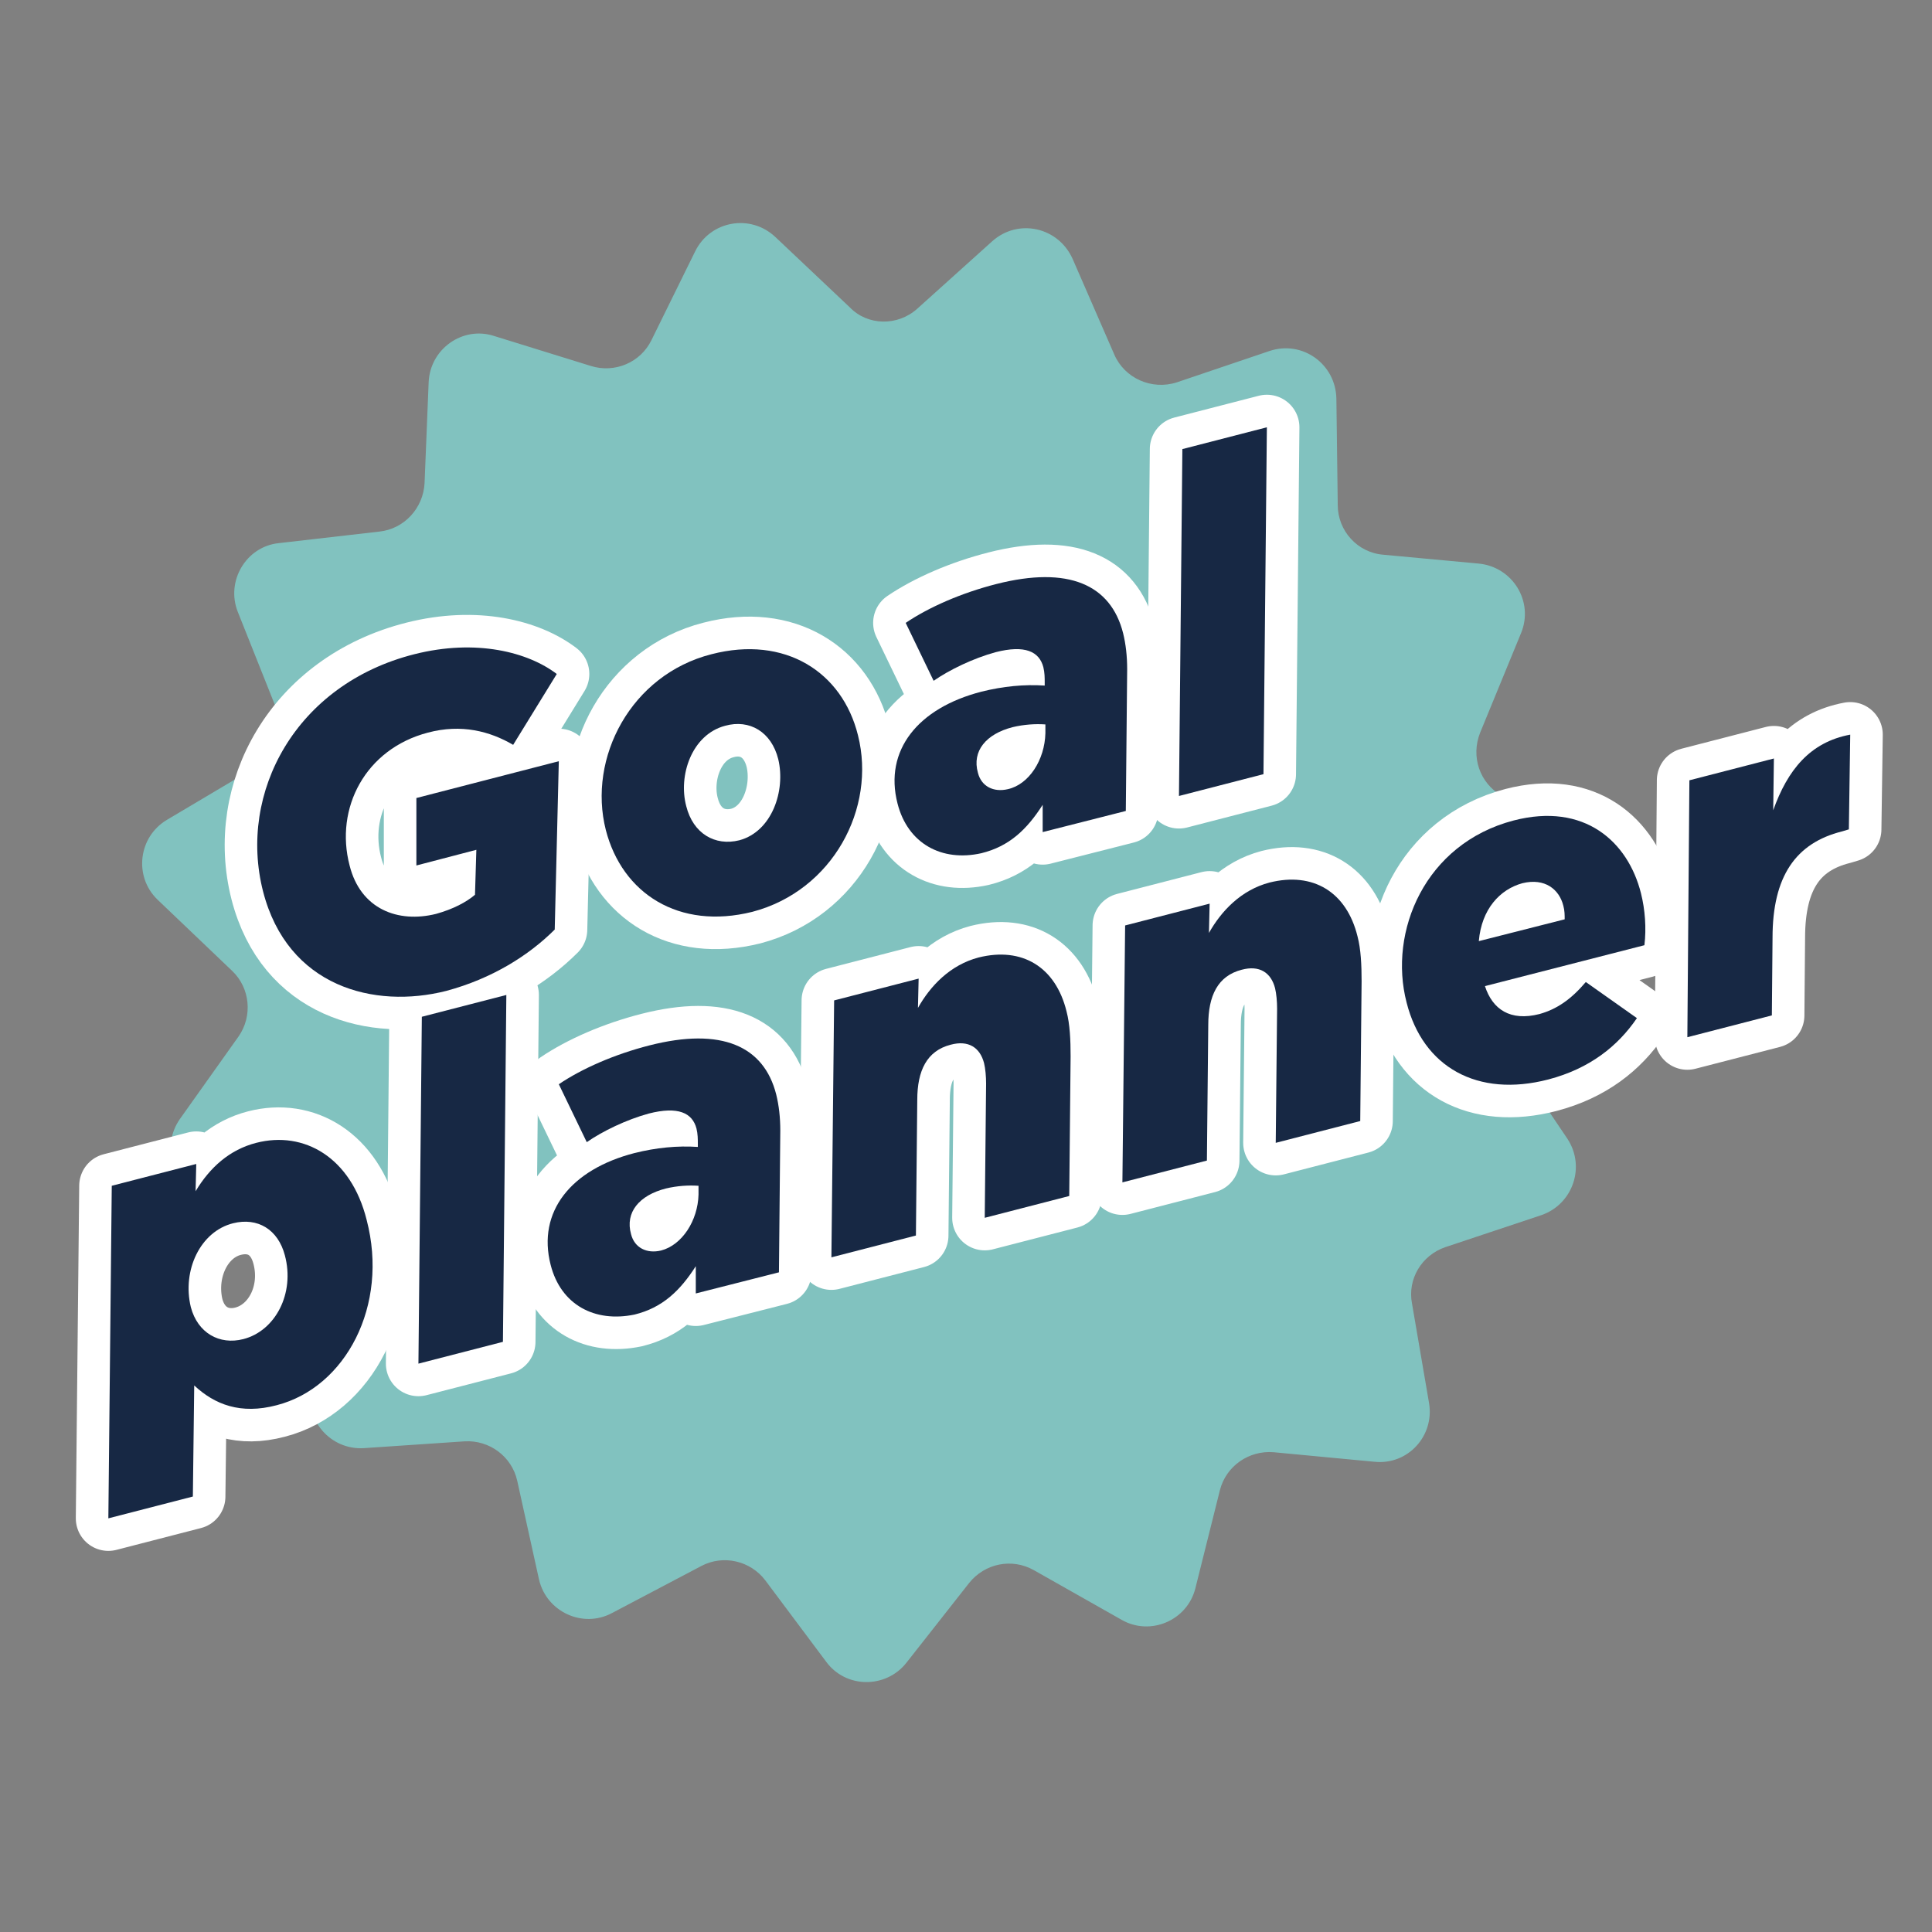
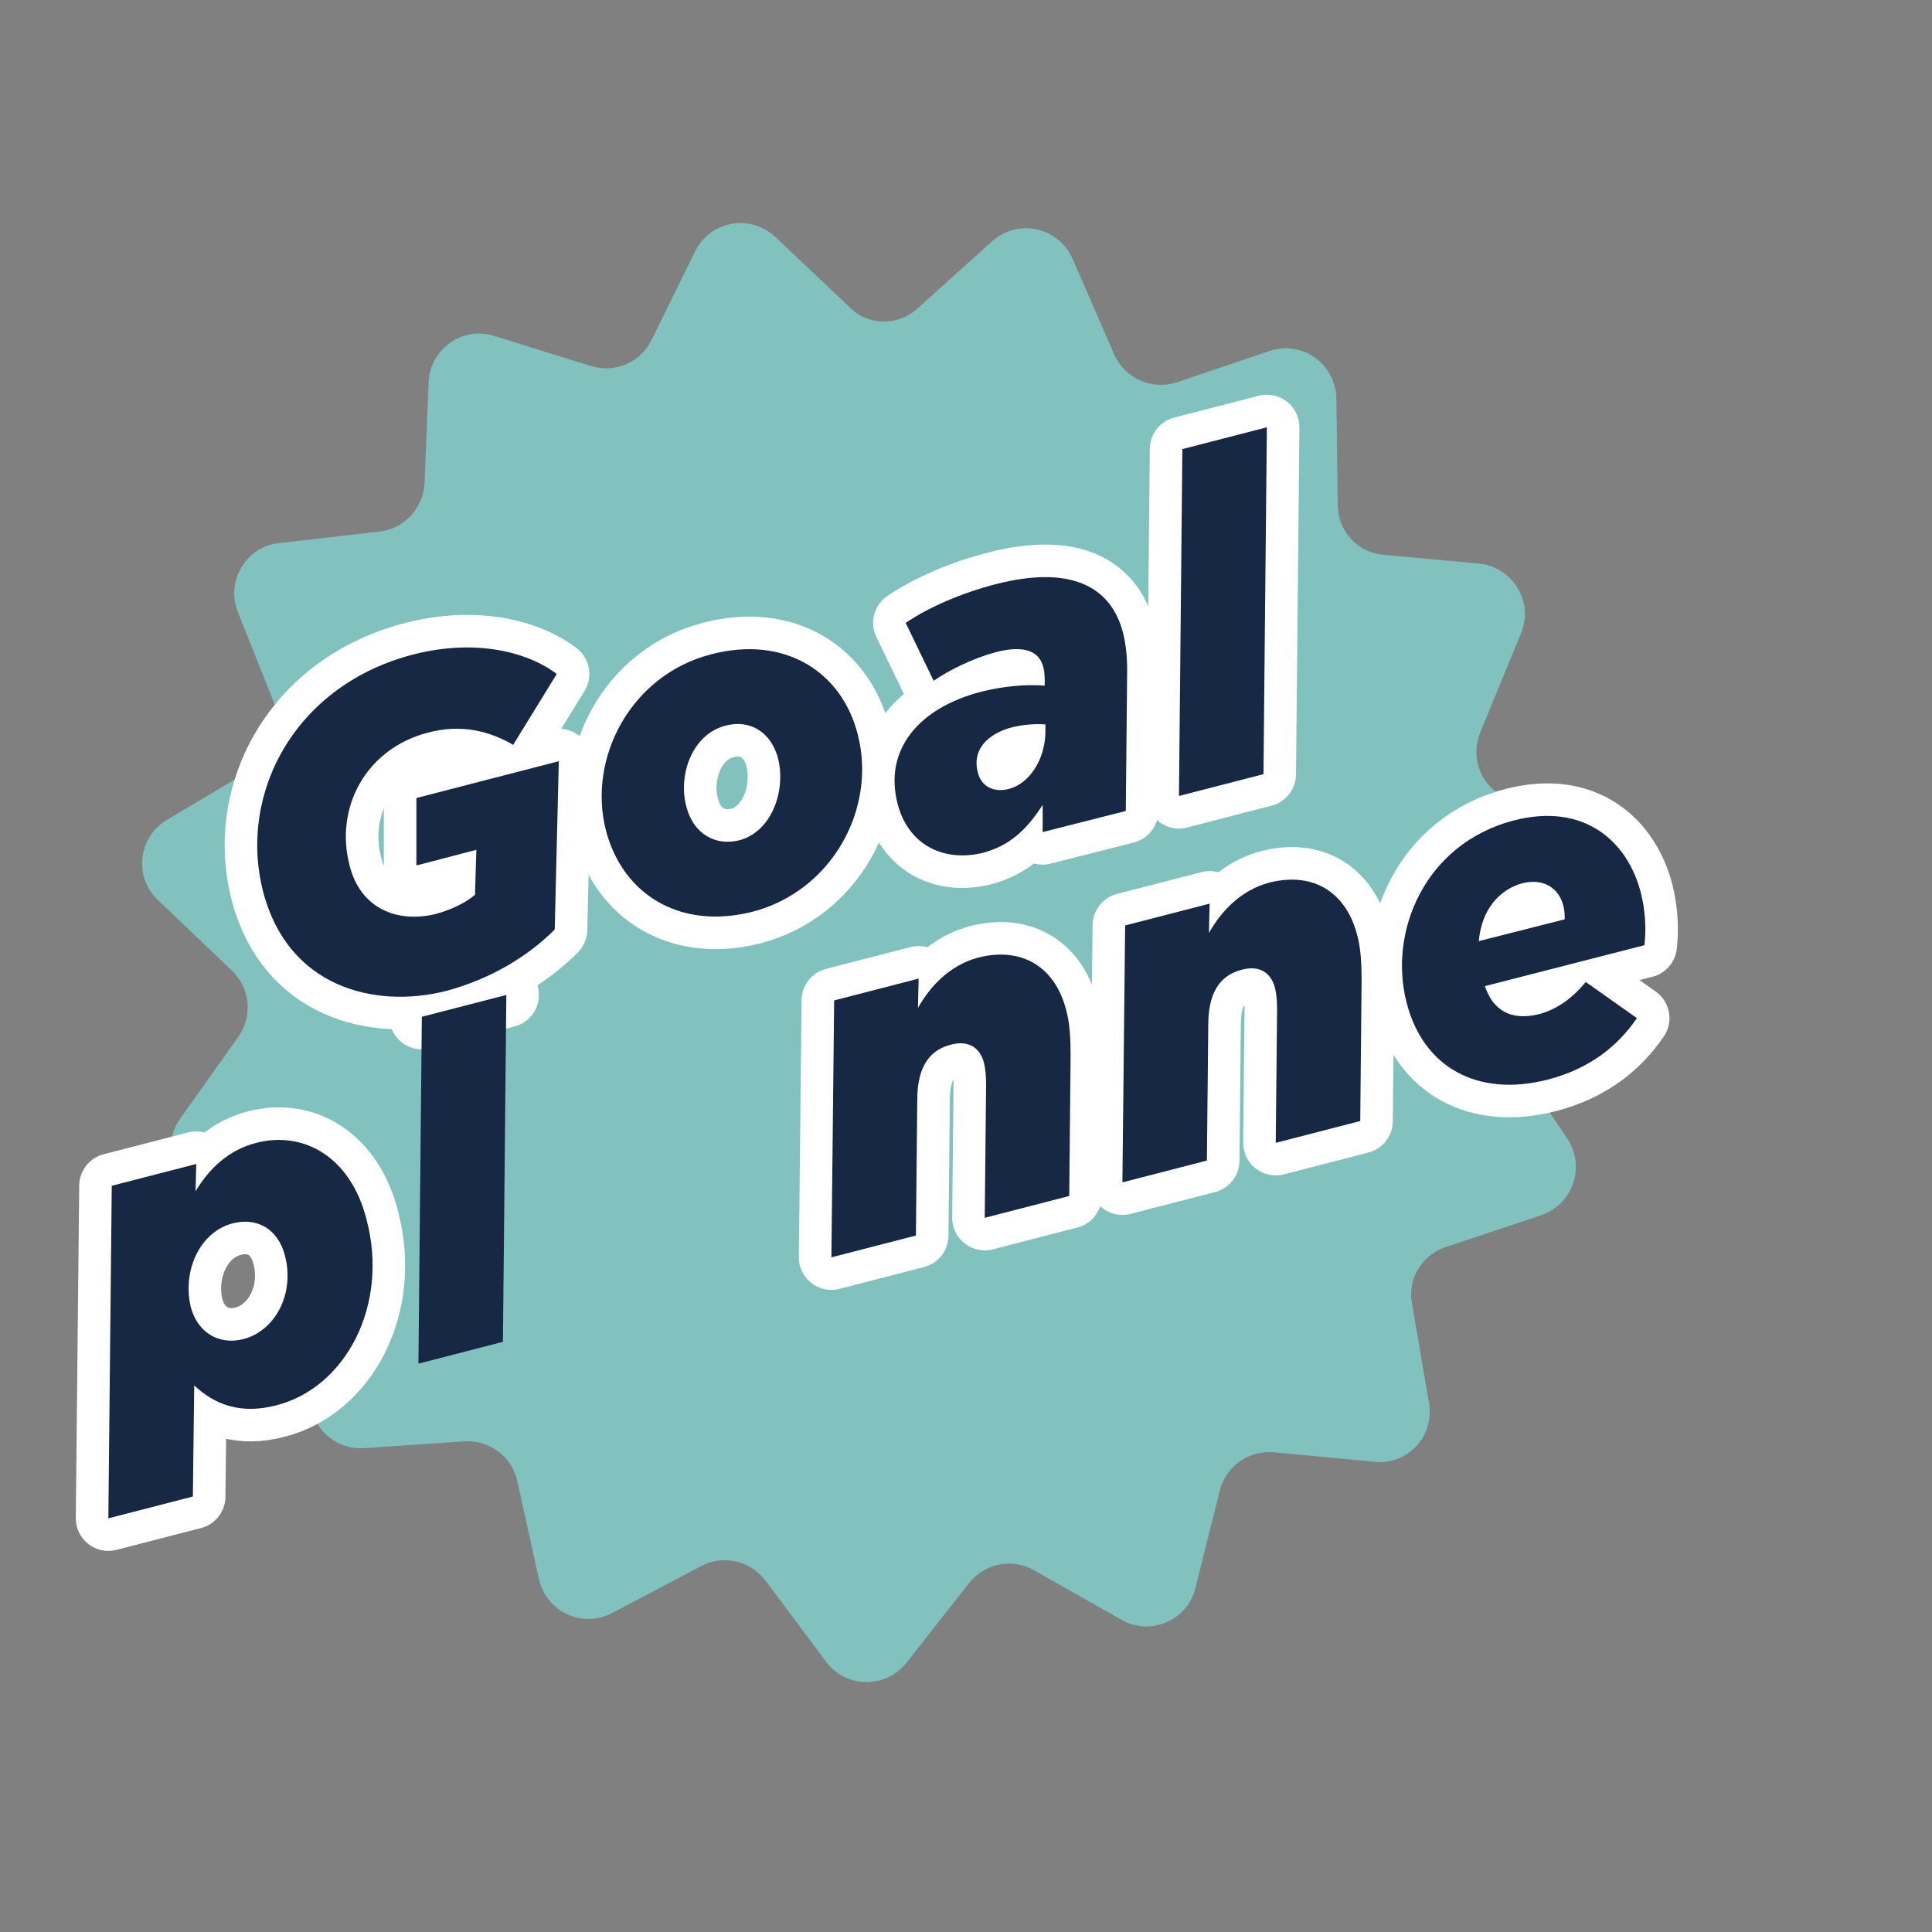
<svg xmlns="http://www.w3.org/2000/svg" version="1.1" x="0px" y="0px" width="160px" height="160px" viewBox="0 0 283.5 283.5" style="enable-background:new 0 0 283.5 283.5;" xml:space="preserve">
  <rect x="0" y="0" width="283.5" height="283.5" fill="#808080" stroke="none" />
  <style type="text/css">
	.st0{fill:#81C2BF;}
	.st1{fill:#003F3C;}
	.st2{fill:none;stroke:#FFFFFF;stroke-width:9.552;stroke-linecap:round;stroke-linejoin:round;}
	.st3{fill:#172844;}
</style>
  <g id="Laag_1">
</g>
  <g id="Isolatiemodus">
    <g>
      <path class="st0" d="M134.6,45.3l11-9.9c3.8-3.4,9.7-2.1,11.8,2.6l6.1,14c1.5,3.5,5.5,5.3,9.2,4.1l13.6-4.6c4.8-1.6,9.7,1.9,9.8,7    l0.2,15.6c0,3.8,2.9,7,6.7,7.3l14,1.3c5,0.5,8.1,5.6,6.2,10.2l-6,14.6c-1.4,3.5-0.1,7.4,3.2,9.3l11.7,6.7c4.4,2.5,5,8.5,1.3,11.9    l-10.6,9.8c-2.7,2.5-3.2,6.5-1.1,9.6l8.3,12.3c2.7,4.1,0.8,9.6-3.8,11.2l-14.1,4.7c-3.5,1.2-5.6,4.7-4.9,8.3l2.5,14.6    c0.8,4.8-3.1,9.1-8,8.6l-14.8-1.4c-3.6-0.3-7,2-7.9,5.6l-3.6,14.4c-1.2,4.7-6.6,7-10.8,4.6l-12.9-7.3c-3.2-1.8-7.2-1-9.5,1.9    l-9.2,11.7c-3,3.8-8.9,3.8-11.8-0.2l-8.9-11.9c-2.2-2.9-6.2-3.8-9.4-2.1l-13.1,6.9c-4.3,2.3-9.6-0.2-10.7-4.9l-3.2-14.5    c-0.8-3.6-4.1-6-7.7-5.8l-14.8,1c-4.9,0.3-8.7-4.1-7.8-8.9l2.9-14.6c0.7-3.6-1.3-7.2-4.7-8.4l-13.9-5.1c-4.6-1.7-6.3-7.3-3.5-11.3    l8.6-12.1c2.1-3,1.7-7.1-0.9-9.6L23.1,132c-3.5-3.4-2.8-9.2,1.4-11.7l12.8-7.6c3.1-1.9,4.5-5.7,3.1-9.1l-5.5-13.8    c-1.8-4.5,1.2-9.6,6-10.1L55.7,78c3.6-0.4,6.4-3.4,6.6-7.1l0.6-14.8c0.2-4.9,5-8.3,9.6-6.8l14.2,4.4c3.5,1.1,7.3-0.5,8.9-3.8    l6.4-13c2.2-4.5,8.1-5.6,11.8-2.1l10.9,10.3C127.3,47.8,131.7,47.9,134.6,45.3z" />
    </g>
    <g>
      <g>
        <path class="st1" d="M38.6,130.8c-3.7-14.5,4.8-30.4,22.2-34.8c9.1-2.3,16.7-0.3,20.9,2.9l-6.4,10.4c-3.4-2-7.6-3.1-12.5-1.8     c-9.2,2.4-13.7,11.1-11.5,19.5c1.6,6.4,7.1,8.5,12.7,7.1c2.5-0.7,4.4-1.7,5.7-2.8l0.2-6.6l-8.8,2.3l0-9.9l20.9-5.4l-0.6,24.7     c-3.8,3.8-9.2,7.2-15.9,9C54.9,148.1,42.2,144.8,38.6,130.8z" />
-         <path class="st1" d="M88.9,121.8C86.2,111.2,92.6,99,104.4,96c10.8-2.8,19.2,2.6,21.5,11.9c2.7,10.7-3.7,22.8-15.5,25.9     C99.6,136.5,91.3,131.1,88.9,121.8z M114.2,111.4c-1-4-4.2-5.9-7.8-4.9c-4.9,1.3-6.9,7.3-5.7,11.8c1,4,4.2,5.9,7.8,5     C113.3,122,115.3,116,114.2,111.4z" />
        <path class="st1" d="M131.7,117.9c-2-7.8,3-14,12.3-16.4c3.2-0.8,6.3-1.1,9.3-0.9l0-0.5c0-0.6,0-1.4-0.2-2.2     c-0.6-2.3-2.7-3.3-7-2.2c-3.3,0.9-6.8,2.6-9.1,4.2l-4.1-8.5c3.4-2.3,8.2-4.4,13.3-5.7c10.6-2.7,16.8,0.1,18.6,7.2     c0.4,1.6,0.6,3.4,0.6,5.3l-0.2,20.8l-12.2,3.1l0-4c-2.3,3.6-4.9,6.1-9,7.1C138.2,126.5,133.2,123.8,131.7,117.9z M153.4,107.6     l0-1.3c-1.5-0.1-3.1,0-4.8,0.4c-3.9,1-6,3.5-5.1,6.7c0.5,2,2.3,2.9,4.4,2.4C151,115.1,153.3,111.5,153.4,107.6z" />
        <path class="st1" d="M173.5,65.9l12.4-3.2l-0.5,50.9l-12.4,3.2L173.5,65.9z" />
      </g>
      <g>
        <path class="st2" d="M38.6,130.8c-3.7-14.5,4.8-30.4,22.2-34.8c9.1-2.3,16.7-0.3,20.9,2.9l-6.4,10.4c-3.4-2-7.6-3.1-12.5-1.8     c-9.2,2.4-13.7,11.1-11.5,19.5c1.6,6.4,7.1,8.5,12.7,7.1c2.5-0.7,4.4-1.7,5.7-2.8l0.2-6.6l-8.8,2.3l0-9.9l20.9-5.4l-0.6,24.7     c-3.8,3.8-9.2,7.2-15.9,9C54.9,148.1,42.2,144.8,38.6,130.8z" />
        <path class="st2" d="M88.9,121.8C86.2,111.2,92.6,99,104.4,96c10.8-2.8,19.2,2.6,21.5,11.9c2.7,10.7-3.7,22.8-15.5,25.9     C99.6,136.5,91.3,131.1,88.9,121.8z M114.2,111.4c-1-4-4.2-5.9-7.8-4.9c-4.9,1.3-6.9,7.3-5.7,11.8c1,4,4.2,5.9,7.8,5     C113.3,122,115.3,116,114.2,111.4z" />
        <path class="st2" d="M131.7,117.9c-2-7.8,3-14,12.3-16.4c3.2-0.8,6.3-1.1,9.3-0.9l0-0.5c0-0.6,0-1.4-0.2-2.2     c-0.6-2.3-2.7-3.3-7-2.2c-3.3,0.9-6.8,2.6-9.1,4.2l-4.1-8.5c3.4-2.3,8.2-4.4,13.3-5.7c10.6-2.7,16.8,0.1,18.6,7.2     c0.4,1.6,0.6,3.4,0.6,5.3l-0.2,20.8l-12.2,3.1l0-4c-2.3,3.6-4.9,6.1-9,7.1C138.2,126.5,133.2,123.8,131.7,117.9z M153.4,107.6     l0-1.3c-1.5-0.1-3.1,0-4.8,0.4c-3.9,1-6,3.5-5.1,6.7c0.5,2,2.3,2.9,4.4,2.4C151,115.1,153.3,111.5,153.4,107.6z" />
        <path class="st2" d="M173.5,65.9l12.4-3.2l-0.5,50.9l-12.4,3.2L173.5,65.9z" />
        <path class="st2" d="M16.4,174l12.4-3.2l-0.1,4c2.1-3.5,5-6.1,8.9-7.1c7-1.8,13.9,2.1,16.2,11.3c3.3,12.6-3.1,24.6-13.2,27.2     c-5.3,1.4-9.1-0.1-12.1-2.9l-0.2,16.3l-12.4,3.2L16.4,174z M41.8,184.2c-1-3.8-4-5.6-7.6-4.7c-4.8,1.2-7.5,6.9-6.2,12.3     c1,3.8,4.2,5.6,7.7,4.7C40.4,195.3,43.3,189.8,41.8,184.2z" />
-         <path class="st2" d="M61.9,149.2l12.4-3.2l-0.5,50.9l-12.4,3.2L61.9,149.2z" />
-         <path class="st2" d="M80.8,185.6c-2-7.8,3-14,12.3-16.4c3.2-0.8,6.3-1.1,9.3-0.9l0-0.5c0-0.6,0-1.4-0.2-2.2     c-0.6-2.3-2.7-3.3-7-2.2c-3.3,0.9-6.8,2.6-9.1,4.2l-4.1-8.5c3.4-2.3,8.2-4.4,13.3-5.7c10.6-2.7,16.8,0.1,18.6,7.2     c0.4,1.6,0.6,3.4,0.6,5.3l-0.2,20.8l-12.2,3.1l0-4c-2.3,3.6-4.9,6.1-9,7.1C87.3,194.1,82.3,191.5,80.8,185.6z M102.5,175.3l0-1.3     c-1.5-0.1-3.1,0-4.8,0.4c-3.9,1-6,3.5-5.1,6.7c0.5,2,2.3,2.9,4.4,2.4C100.1,182.7,102.4,179.1,102.5,175.3z" />
+         <path class="st2" d="M61.9,149.2l12.4-3.2l-12.4,3.2L61.9,149.2z" />
        <path class="st2" d="M122.4,146.8l12.4-3.2l-0.1,4.3c1.8-3.2,4.7-6.3,8.9-7.4c6.4-1.6,11.3,1.4,12.9,7.9c0.5,1.9,0.6,4.2,0.6,6.6     l-0.2,20.5l-12.4,3.2l0.2-19.7c0-1-0.1-2.2-0.3-3c-0.6-2.3-2.3-3.4-4.9-2.7c-3.5,0.9-4.9,3.8-4.9,8.1l-0.2,19.9l-12.4,3.2     L122.4,146.8z" />
        <path class="st2" d="M165.1,135.8l12.4-3.2l-0.1,4.3c1.8-3.2,4.7-6.3,8.9-7.4c6.4-1.6,11.3,1.4,12.9,7.9c0.5,1.9,0.6,4.2,0.6,6.6     l-0.2,20.5l-12.4,3.2l0.2-19.7c0-1-0.1-2.2-0.3-3c-0.6-2.3-2.3-3.4-4.9-2.7c-3.5,0.9-4.9,3.8-4.9,8.1l-0.2,19.9l-12.4,3.2     L165.1,135.8z" />
        <path class="st2" d="M225.9,148.8c2.5-0.7,4.6-2.1,6.8-4.7l7.5,5.3c-2.8,4.1-6.9,7.4-13,9c-10.4,2.7-18.4-1.8-20.8-11.3     c-2.7-10.4,2.7-23.3,15.7-26.7c10.4-2.7,16.8,3.1,18.7,10.7c0.6,2.4,0.8,5.1,0.5,7.6l-23.4,6C219,148.1,221.6,149.9,225.9,148.8z      M229.6,134.9c0-0.6,0-1.3-0.2-2c-0.6-2.4-2.7-4.1-6-3.3c-3.3,0.9-6,3.8-6.4,8.5L229.6,134.9z" />
-         <path class="st2" d="M247.9,114.5l12.4-3.2l-0.1,7.6c2.1-5.9,5.4-10,11.3-11.1l-0.2,13.9l-1,0.3c-6.8,1.7-10.2,6.6-10.2,15.6     l-0.1,11.4l-12.4,3.2L247.9,114.5z" />
      </g>
      <g>
        <path class="st3" d="M38.6,130.8c-3.7-14.5,4.8-30.4,22.2-34.8c9.1-2.3,16.7-0.3,20.9,2.9l-6.4,10.4c-3.4-2-7.6-3.1-12.5-1.8     c-9.2,2.4-13.7,11.1-11.5,19.5c1.6,6.4,7.1,8.5,12.7,7.1c2.5-0.7,4.4-1.7,5.7-2.8l0.2-6.6l-8.8,2.3l0-9.9l20.9-5.4l-0.6,24.7     c-3.8,3.8-9.2,7.2-15.9,9C54.9,148.1,42.2,144.8,38.6,130.8z" />
        <path class="st3" d="M88.9,121.8C86.2,111.2,92.6,99,104.4,96c10.8-2.8,19.2,2.6,21.5,11.9c2.7,10.7-3.7,22.8-15.5,25.9     C99.6,136.5,91.3,131.1,88.9,121.8z M114.2,111.4c-1-4-4.2-5.9-7.8-4.9c-4.9,1.3-6.9,7.3-5.7,11.8c1,4,4.2,5.9,7.8,5     C113.3,122,115.3,116,114.2,111.4z" />
        <path class="st3" d="M131.7,117.9c-2-7.8,3-14,12.3-16.4c3.2-0.8,6.3-1.1,9.3-0.9l0-0.5c0-0.6,0-1.4-0.2-2.2     c-0.6-2.3-2.7-3.3-7-2.2c-3.3,0.9-6.8,2.6-9.1,4.2l-4.1-8.5c3.4-2.3,8.2-4.4,13.3-5.7c10.6-2.7,16.8,0.1,18.6,7.2     c0.4,1.6,0.6,3.4,0.6,5.3l-0.2,20.8l-12.2,3.1l0-4c-2.3,3.6-4.9,6.1-9,7.1C138.2,126.5,133.2,123.8,131.7,117.9z M153.4,107.6     l0-1.3c-1.5-0.1-3.1,0-4.8,0.4c-3.9,1-6,3.5-5.1,6.7c0.5,2,2.3,2.9,4.4,2.4C151,115.1,153.3,111.5,153.4,107.6z" />
        <path class="st3" d="M173.5,65.9l12.4-3.2l-0.5,50.9l-12.4,3.2L173.5,65.9z" />
        <path class="st3" d="M16.4,174l12.4-3.2l-0.1,4c2.1-3.5,5-6.1,8.9-7.1c7-1.8,13.9,2.1,16.2,11.3c3.3,12.6-3.1,24.6-13.2,27.2     c-5.3,1.4-9.1-0.1-12.1-2.9l-0.2,16.3l-12.4,3.2L16.4,174z M41.8,184.2c-1-3.8-4-5.6-7.6-4.7c-4.8,1.2-7.5,6.9-6.2,12.3     c1,3.8,4.2,5.6,7.7,4.7C40.4,195.3,43.3,189.8,41.8,184.2z" />
        <path class="st3" d="M61.9,149.2l12.4-3.2l-0.5,50.9l-12.4,3.2L61.9,149.2z" />
-         <path class="st3" d="M80.8,185.6c-2-7.8,3-14,12.3-16.4c3.2-0.8,6.3-1.1,9.3-0.9l0-0.5c0-0.6,0-1.4-0.2-2.2     c-0.6-2.3-2.7-3.3-7-2.2c-3.3,0.9-6.8,2.6-9.1,4.2l-4.1-8.5c3.4-2.3,8.2-4.4,13.3-5.7c10.6-2.7,16.8,0.1,18.6,7.2     c0.4,1.6,0.6,3.4,0.6,5.3l-0.2,20.8l-12.2,3.1l0-4c-2.3,3.6-4.9,6.1-9,7.1C87.3,194.1,82.3,191.5,80.8,185.6z M102.5,175.3l0-1.3     c-1.5-0.1-3.1,0-4.8,0.4c-3.9,1-6,3.5-5.1,6.7c0.5,2,2.3,2.9,4.4,2.4C100.1,182.7,102.4,179.1,102.5,175.3z" />
        <path class="st3" d="M122.4,146.8l12.4-3.2l-0.1,4.3c1.8-3.2,4.7-6.3,8.9-7.4c6.4-1.6,11.3,1.4,12.9,7.9c0.5,1.9,0.6,4.2,0.6,6.6     l-0.2,20.5l-12.4,3.2l0.2-19.7c0-1-0.1-2.2-0.3-3c-0.6-2.3-2.3-3.4-4.9-2.7c-3.5,0.9-4.9,3.8-4.9,8.1l-0.2,19.9l-12.4,3.2     L122.4,146.8z" />
        <path class="st3" d="M165.1,135.8l12.4-3.2l-0.1,4.3c1.8-3.2,4.7-6.3,8.9-7.4c6.4-1.6,11.3,1.4,12.9,7.9c0.5,1.9,0.6,4.2,0.6,6.6     l-0.2,20.5l-12.4,3.2l0.2-19.7c0-1-0.1-2.2-0.3-3c-0.6-2.3-2.3-3.4-4.9-2.7c-3.5,0.9-4.9,3.8-4.9,8.1l-0.2,19.9l-12.4,3.2     L165.1,135.8z" />
        <path class="st3" d="M225.9,148.8c2.5-0.7,4.6-2.1,6.8-4.7l7.5,5.3c-2.8,4.1-6.9,7.4-13,9c-10.4,2.7-18.4-1.8-20.8-11.3     c-2.7-10.4,2.7-23.3,15.7-26.7c10.4-2.7,16.8,3.1,18.7,10.7c0.6,2.4,0.8,5.1,0.5,7.6l-23.4,6C219,148.1,221.6,149.9,225.9,148.8z      M229.6,134.9c0-0.6,0-1.3-0.2-2c-0.6-2.4-2.7-4.1-6-3.3c-3.3,0.9-6,3.8-6.4,8.5L229.6,134.9z" />
-         <path class="st3" d="M247.9,114.5l12.4-3.2l-0.1,7.6c2.1-5.9,5.4-10,11.3-11.1l-0.2,13.9l-1,0.3c-6.8,1.7-10.2,6.6-10.2,15.6     l-0.1,11.4l-12.4,3.2L247.9,114.5z" />
      </g>
    </g>
  </g>
</svg>